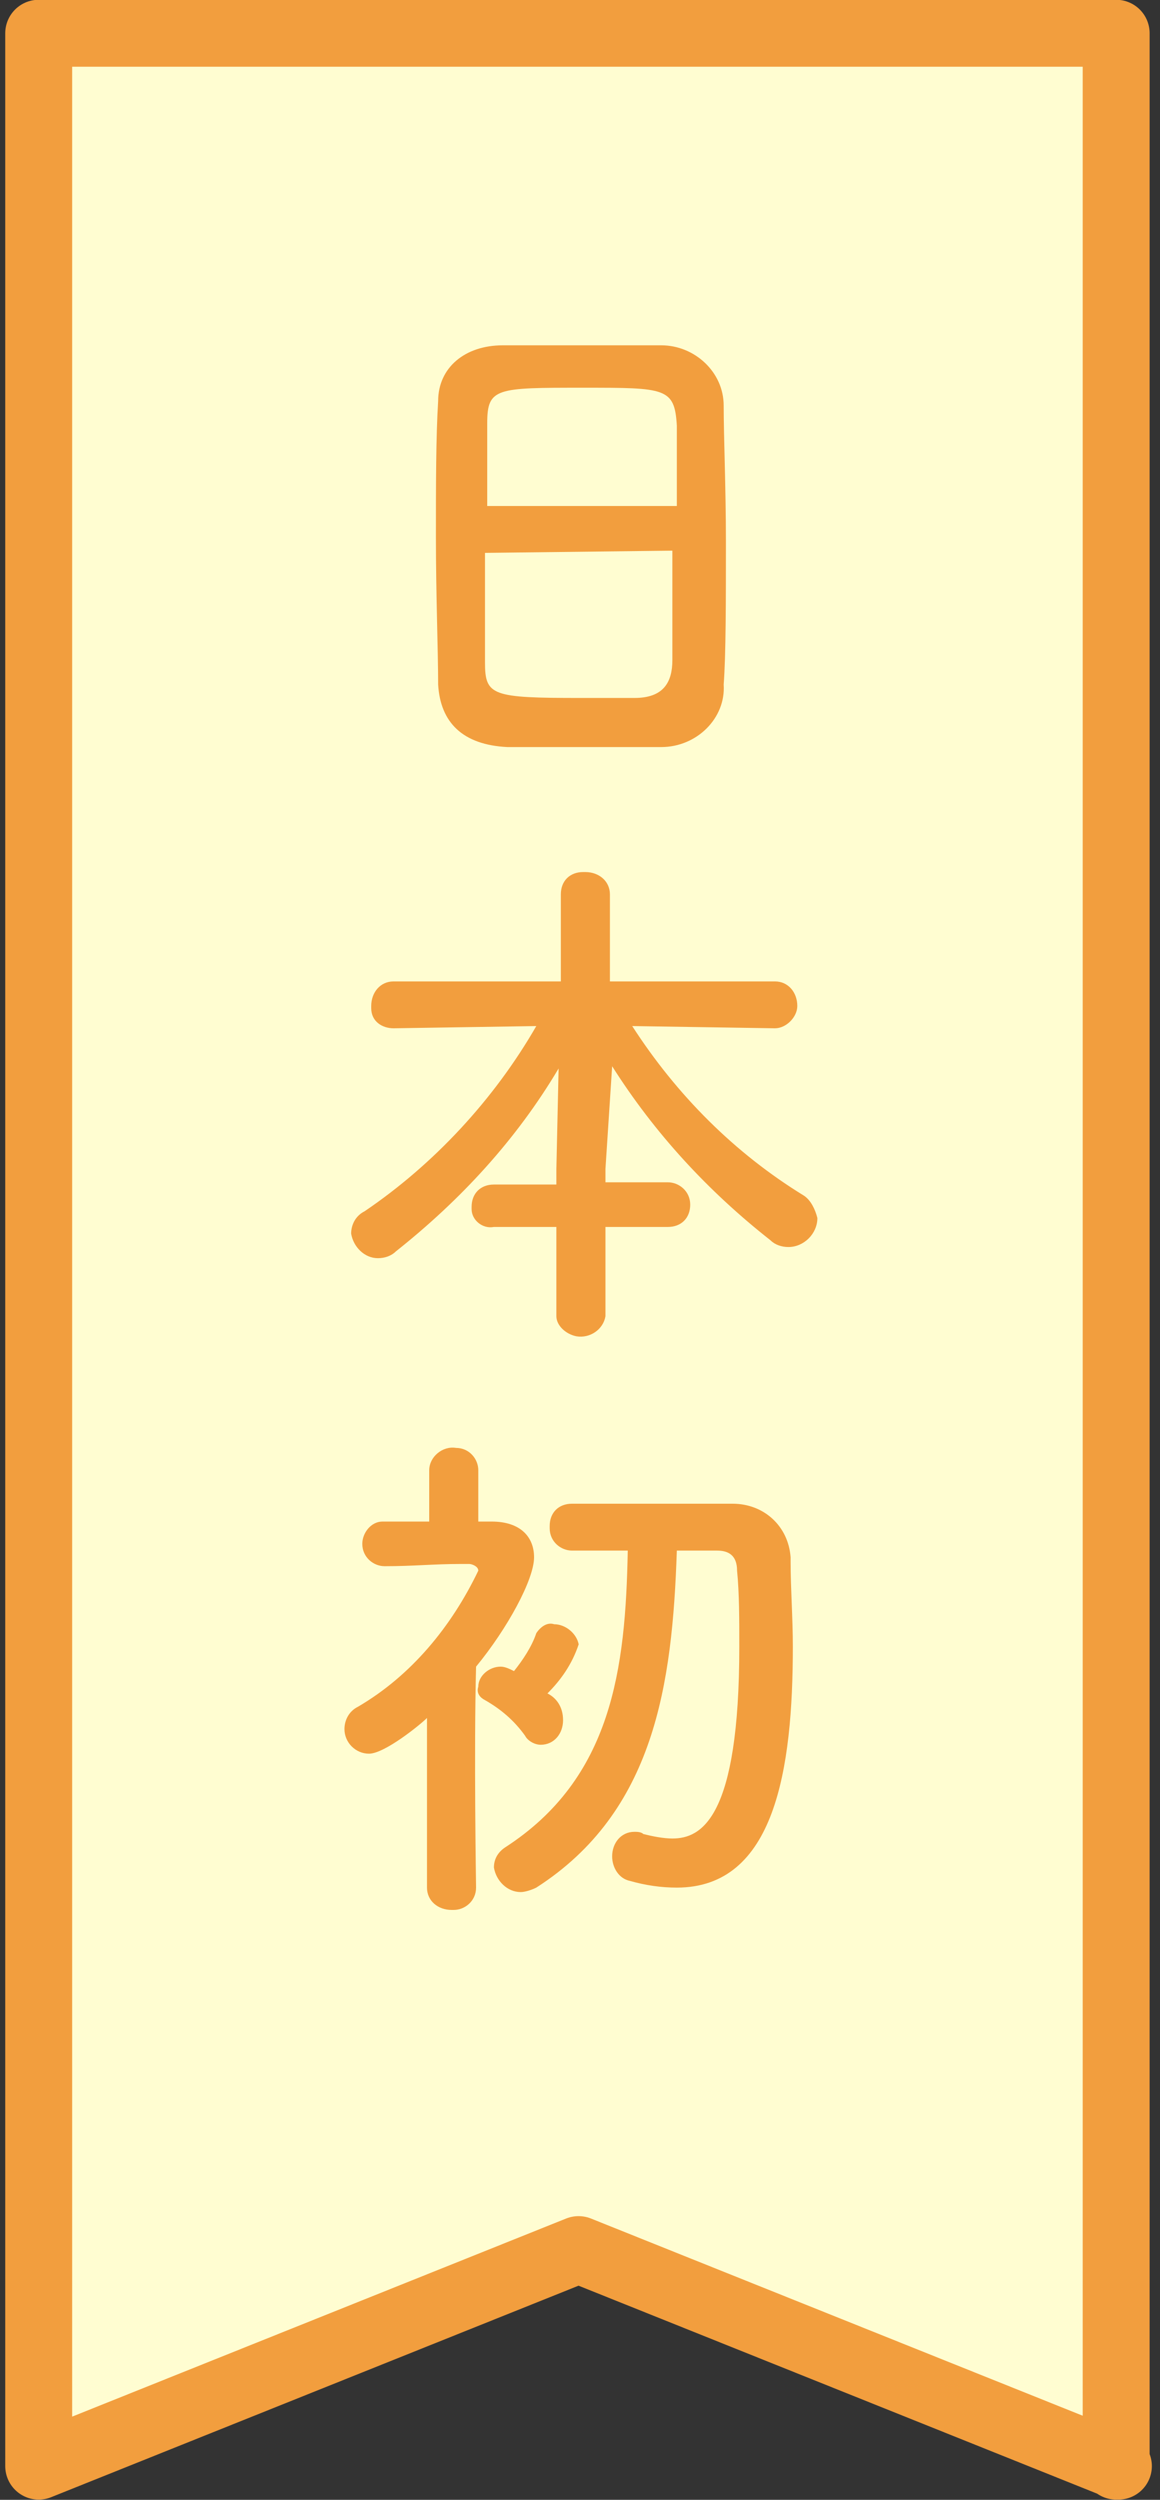
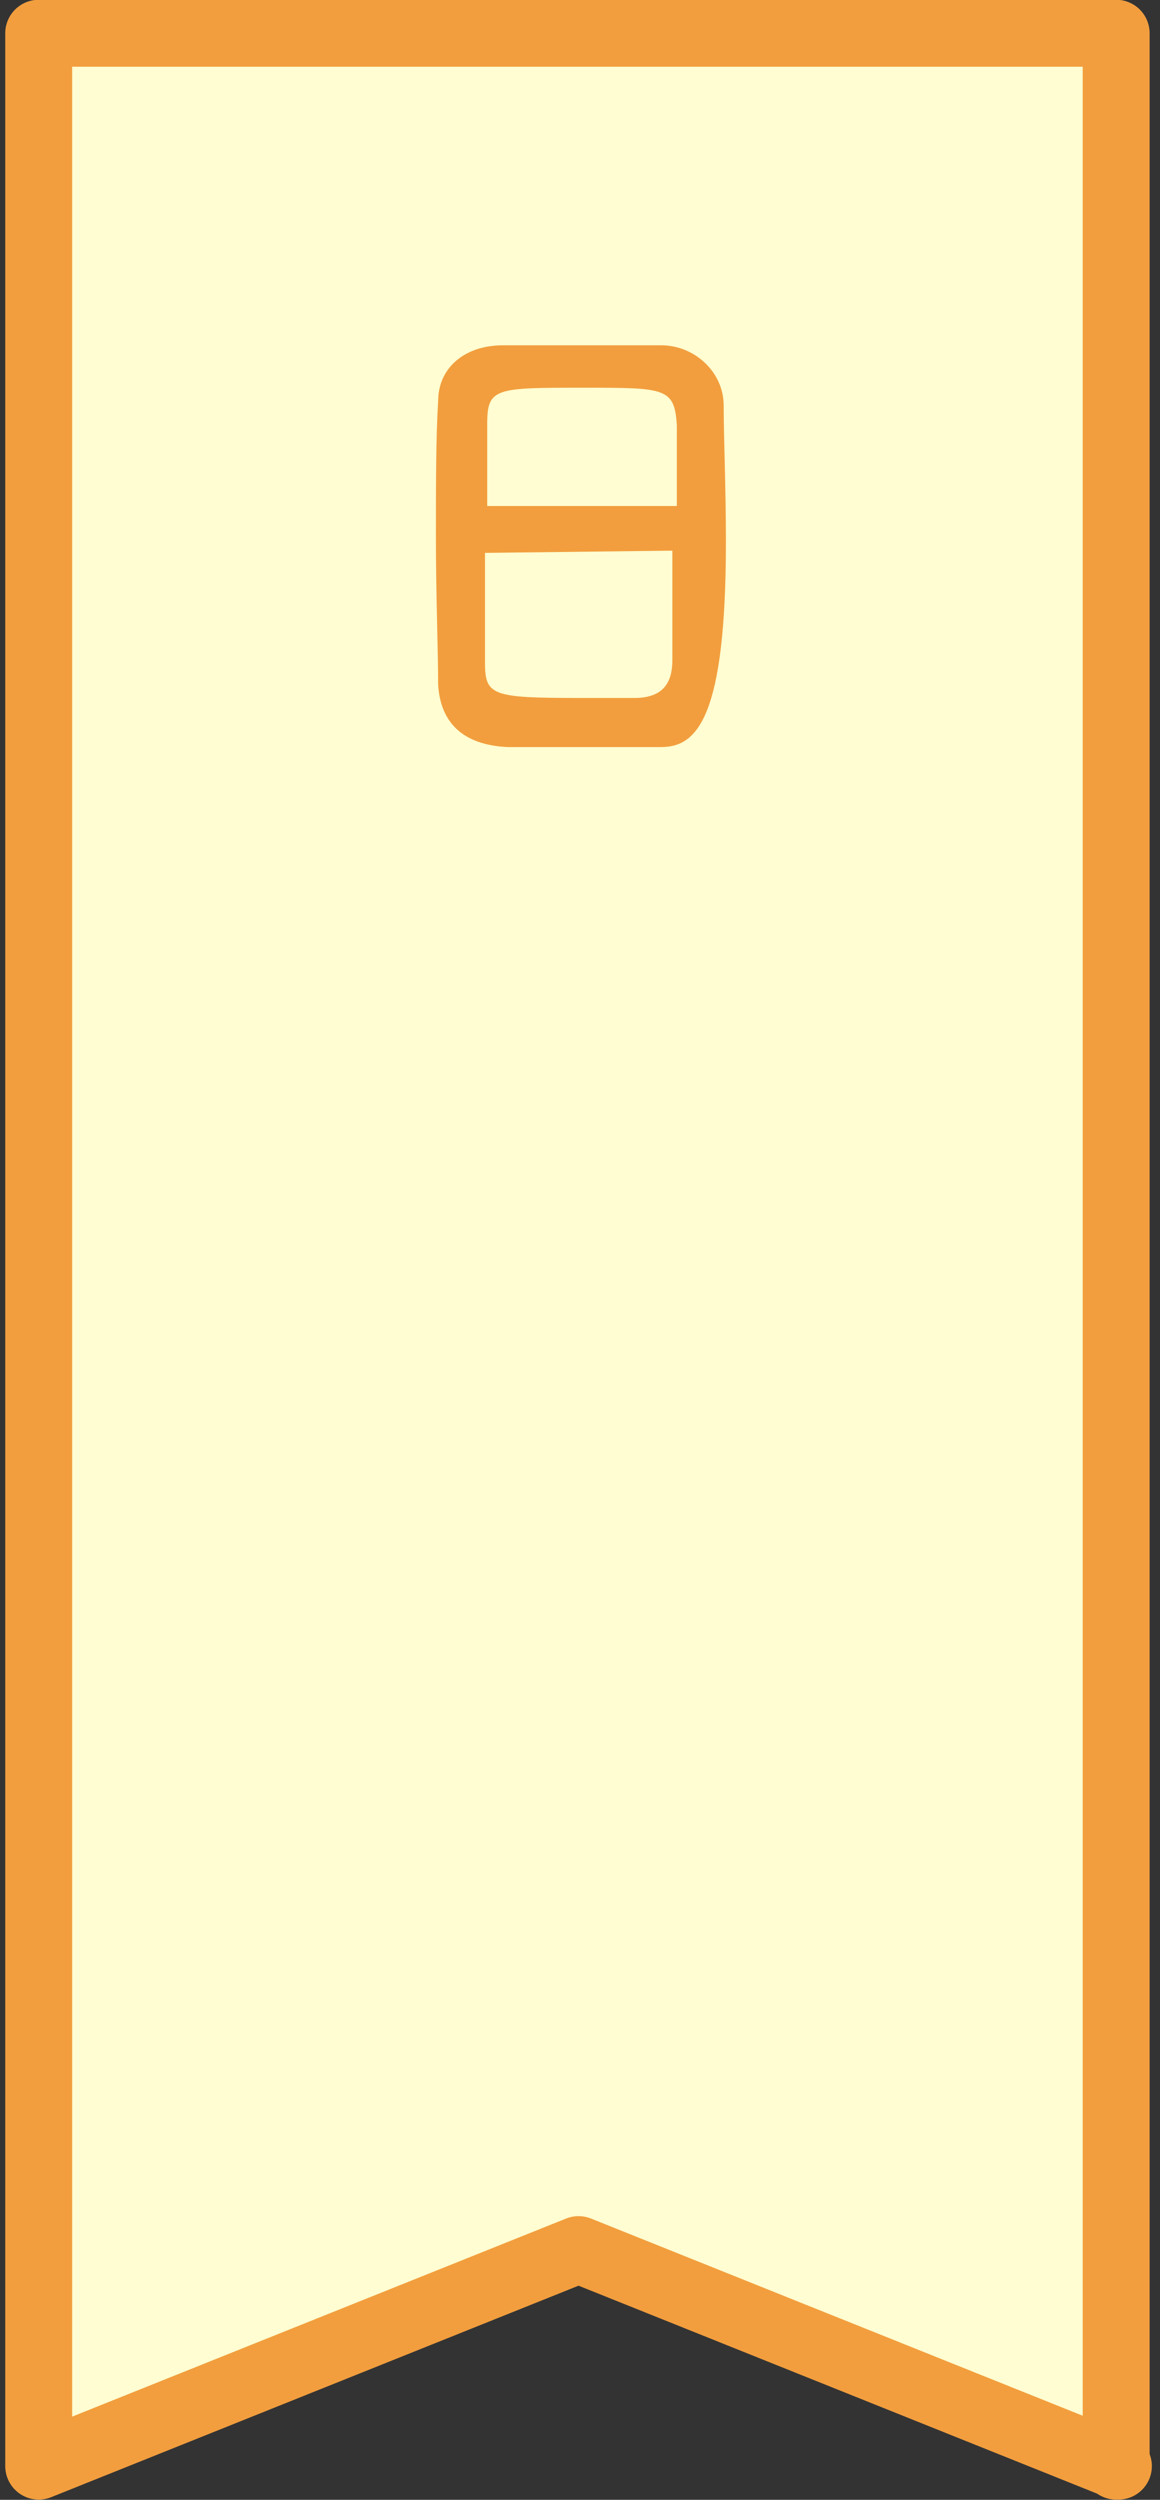
<svg xmlns="http://www.w3.org/2000/svg" version="1.1" id="レイヤー_1" x="0px" y="0px" viewBox="0 0 52 112" style="enable-background:new 0 0 52 112;" xml:space="preserve">
  <rect x="0" y="0" width="52" height="112" fill="#333333" stroke="none" />
  <style type="text/css">
	.st0{fill:#FFFDD1;stroke:#F29E3E;stroke-width:3;stroke-linecap:round;stroke-linejoin:round;}
	.st1{fill:#F29E3E;}
</style>
  <g id="label_history02" transform="translate(-986.965 -230.31)">
    <path id="パス_338" class="st0" d="M1037.1,340.8l-24.2-9.7l-24.2,9.7v-109h48.3V340.8z" />
    <g id="グループ_327" transform="translate(1002.106 245.681)">
      <g id="グループ_326" transform="translate(0 0)">
-         <path id="パス_339" class="st1" d="M14.5,18.1c-1,0-2.3,0-3.5,0c-1.2,0-2.4,0-3.4,0c-2-0.1-3-1.1-3.1-2.8c0-1.5-0.1-4-0.1-6.6     c0-2.3,0-4.5,0.1-6.1c0-1.5,1.2-2.5,2.9-2.5c0.9,0,2.4,0,3.9,0c1.2,0,2.4,0,3.2,0c1.5,0,2.8,1.2,2.8,2.7c0,1.4,0.1,3.7,0.1,6.1     c0,2.6,0,5.1-0.1,6.4C17.4,16.8,16.1,18.1,14.5,18.1L14.5,18.1z M15.2,7.4c0-1.5,0-2.8,0-3.7C15.1,2,14.7,2,11,2     C7.1,2,6.7,2,6.7,3.6c0,1,0,2.3,0,3.7H15.2z M6.6,9.4c0,2,0,3.8,0,4.9c0,1.5,0.3,1.6,4.3,1.6c0.9,0,1.8,0,2.4,0     c1.3,0,1.7-0.7,1.7-1.7c0-1.2,0-3,0-4.9L6.6,9.4z" />
-         <path id="パス_340" class="st1" d="M12,39.6v4c-0.1,0.6-0.7,1-1.3,0.9c-0.5-0.1-0.9-0.5-0.9-0.9v-4H7c-0.5,0.1-1-0.3-1-0.8     c0,0,0-0.1,0-0.1c0-0.6,0.4-1,1-1c0,0,0,0,0.1,0h2.7V37l0.1-4.5c-1.9,3.2-4.4,5.9-7.3,8.2c-0.2,0.2-0.5,0.3-0.8,0.3     c-0.6,0-1.1-0.5-1.2-1.1c0-0.4,0.2-0.8,0.6-1c3.1-2.1,5.8-5,7.7-8.3l-6.4,0.1h0c-0.5,0-1-0.3-1-0.9c0,0,0-0.1,0-0.1     c0-0.6,0.4-1.1,1-1.1c0,0,0,0,0.1,0h7.4v-3.9c0-0.6,0.4-1,1-1c0,0,0.1,0,0.1,0c0.6,0,1.1,0.4,1.1,1c0,0,0,0,0,0v3.9h7.4     c0.6,0,1,0.5,1,1.1c0,0.5-0.5,1-1,1h0l-6.4-0.1c2,3.1,4.6,5.7,7.7,7.6c0.3,0.2,0.5,0.6,0.6,1c0,0.7-0.6,1.3-1.3,1.3     c-0.3,0-0.6-0.1-0.8-0.3c-2.8-2.2-5.2-4.8-7.1-7.8L12,37v0.6h2.8c0.5,0,1,0.4,1,1s-0.4,1-1,1c0,0,0,0-0.1,0L12,39.6z" />
-         <path id="パス_341" class="st1" d="M6.2,69.2c0,0.6-0.5,1-1,1c0,0-0.1,0-0.1,0C4.5,70.2,4,69.8,4,69.2c0,0,0,0,0-0.1v0L4,61.6     c-0.3,0.3-1.9,1.6-2.6,1.6c-0.6,0-1.1-0.5-1.1-1.1c0-0.4,0.2-0.8,0.6-1c2.4-1.4,4.2-3.6,5.4-6.1c0-0.2-0.3-0.3-0.4-0.3H5.5     c-1.2,0-2.1,0.1-3.4,0.1h0c-0.5,0-1-0.4-1-1c0,0,0,0,0,0c0-0.5,0.4-1,0.9-1c0,0,0.1,0,0.1,0c0.7,0,1.3,0,2,0l0-2.3     c0-0.6,0.6-1.1,1.2-1c0.6,0,1,0.5,1,1l0,2.3h0.6c1.3,0,1.9,0.7,1.9,1.6c0,1-1.2,3.2-2.6,4.9C6.1,63.1,6.2,69.1,6.2,69.2L6.2,69.2     z M10.1,61.7c0,0.6-0.4,1.1-1,1.1c-0.3,0-0.6-0.2-0.7-0.4c-0.5-0.7-1.1-1.2-1.8-1.6c-0.2-0.1-0.4-0.3-0.3-0.6     c0-0.5,0.5-0.9,1-0.9c0.2,0,0.4,0.1,0.6,0.2c0.4-0.5,0.8-1.1,1-1.7c0.2-0.3,0.5-0.5,0.8-0.4c0.5,0,1,0.4,1.1,0.9     c-0.3,0.9-0.8,1.6-1.4,2.2C9.8,60.7,10.1,61.1,10.1,61.7L10.1,61.7z M15.2,54.1c-0.2,6-1,11.7-6.3,15.1c-0.2,0.1-0.5,0.2-0.7,0.2     c-0.6,0-1.1-0.5-1.2-1.1c0-0.4,0.2-0.7,0.5-0.9c4.8-3.1,5.4-8,5.5-13.3c-0.9,0-1.7,0-2.5,0h0c-0.5,0-1-0.4-1-1c0,0,0,0,0-0.1     c0-0.6,0.4-1,1-1c0,0,0,0,0,0c1,0,2,0,3,0c1.4,0,2.9,0,4.2,0c1.4,0,2.5,1,2.6,2.4c0,0.1,0,0.1,0,0.2c0,1.2,0.1,2.5,0.1,3.8     c0,5.5-0.8,10.8-5.2,10.8c-0.7,0-1.4-0.1-2.1-0.3c-0.5-0.1-0.8-0.6-0.8-1.1c0-0.6,0.4-1.1,1-1.1c0,0,0,0,0,0c0.1,0,0.3,0,0.4,0.1     c0.4,0.1,0.9,0.2,1.3,0.2c1.3,0,3-0.9,3-8.6c0-1.2,0-2.4-0.1-3.4c0-0.7-0.4-0.9-0.9-0.9L15.2,54.1z" />
+         <path id="パス_339" class="st1" d="M14.5,18.1c-1,0-2.3,0-3.5,0c-1.2,0-2.4,0-3.4,0c-2-0.1-3-1.1-3.1-2.8c0-1.5-0.1-4-0.1-6.6     c0-2.3,0-4.5,0.1-6.1c0-1.5,1.2-2.5,2.9-2.5c0.9,0,2.4,0,3.9,0c1.2,0,2.4,0,3.2,0c1.5,0,2.8,1.2,2.8,2.7c0,1.4,0.1,3.7,0.1,6.1     C17.4,16.8,16.1,18.1,14.5,18.1L14.5,18.1z M15.2,7.4c0-1.5,0-2.8,0-3.7C15.1,2,14.7,2,11,2     C7.1,2,6.7,2,6.7,3.6c0,1,0,2.3,0,3.7H15.2z M6.6,9.4c0,2,0,3.8,0,4.9c0,1.5,0.3,1.6,4.3,1.6c0.9,0,1.8,0,2.4,0     c1.3,0,1.7-0.7,1.7-1.7c0-1.2,0-3,0-4.9L6.6,9.4z" />
      </g>
    </g>
  </g>
</svg>